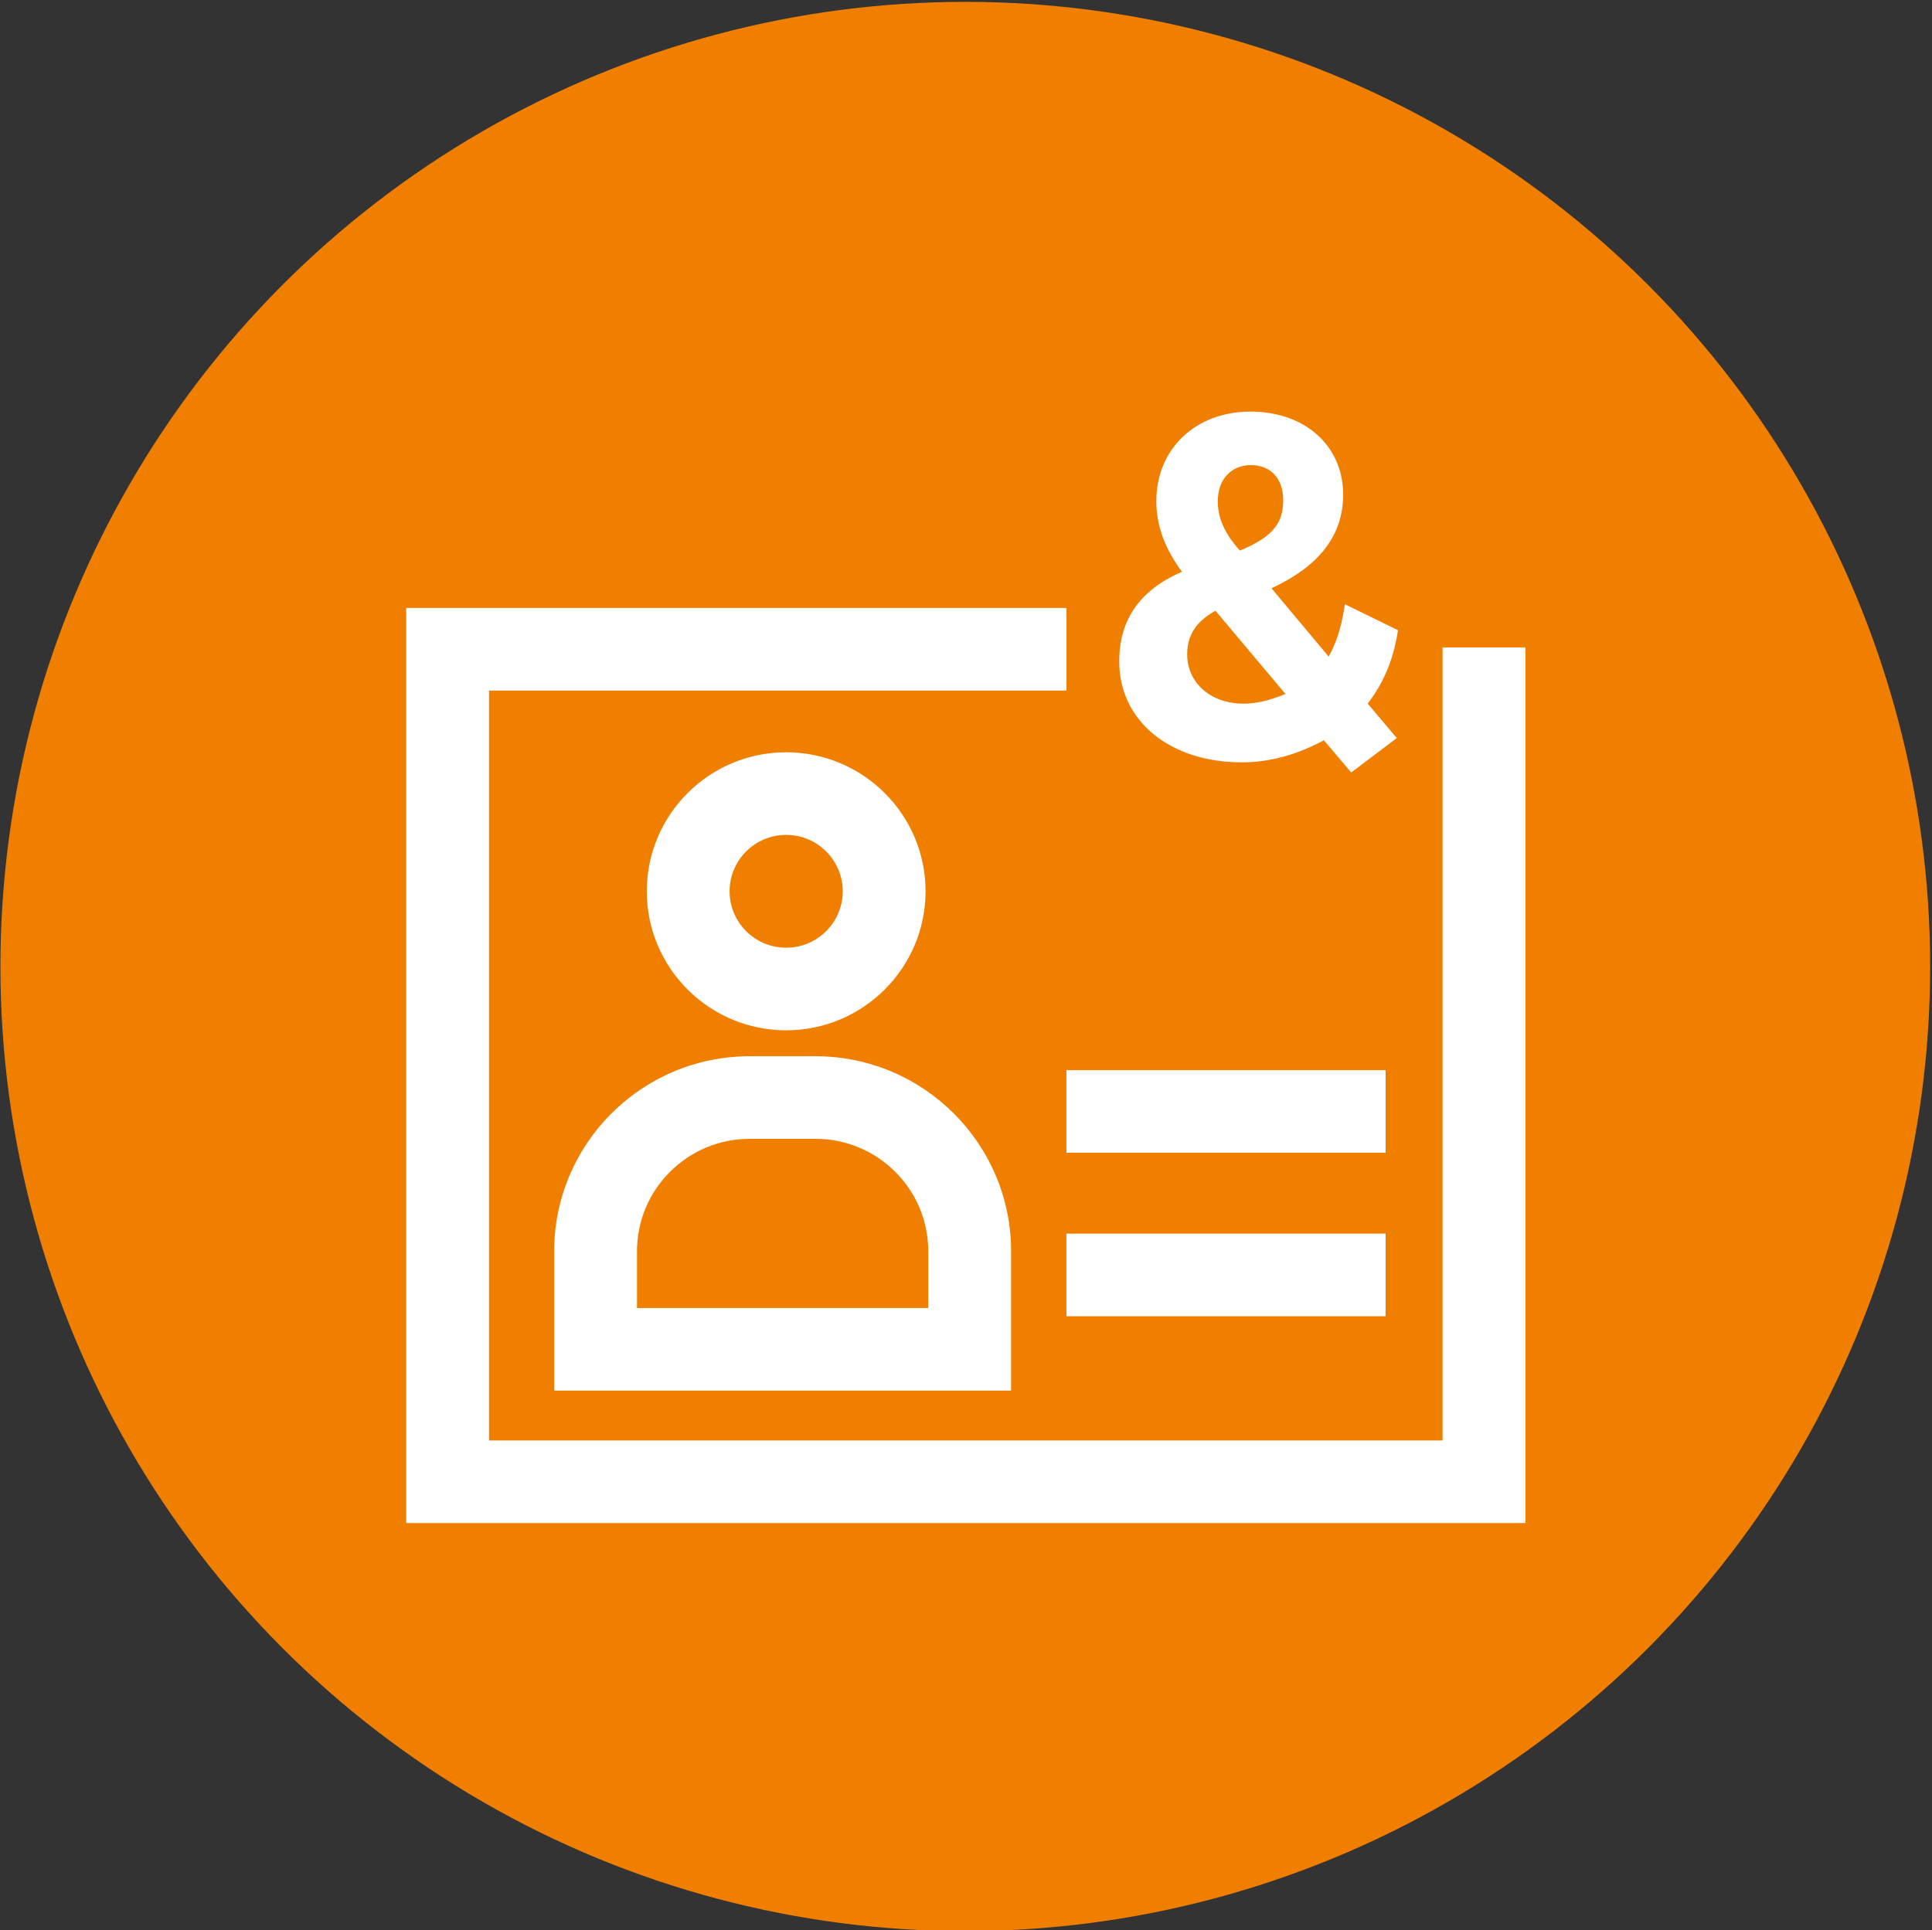
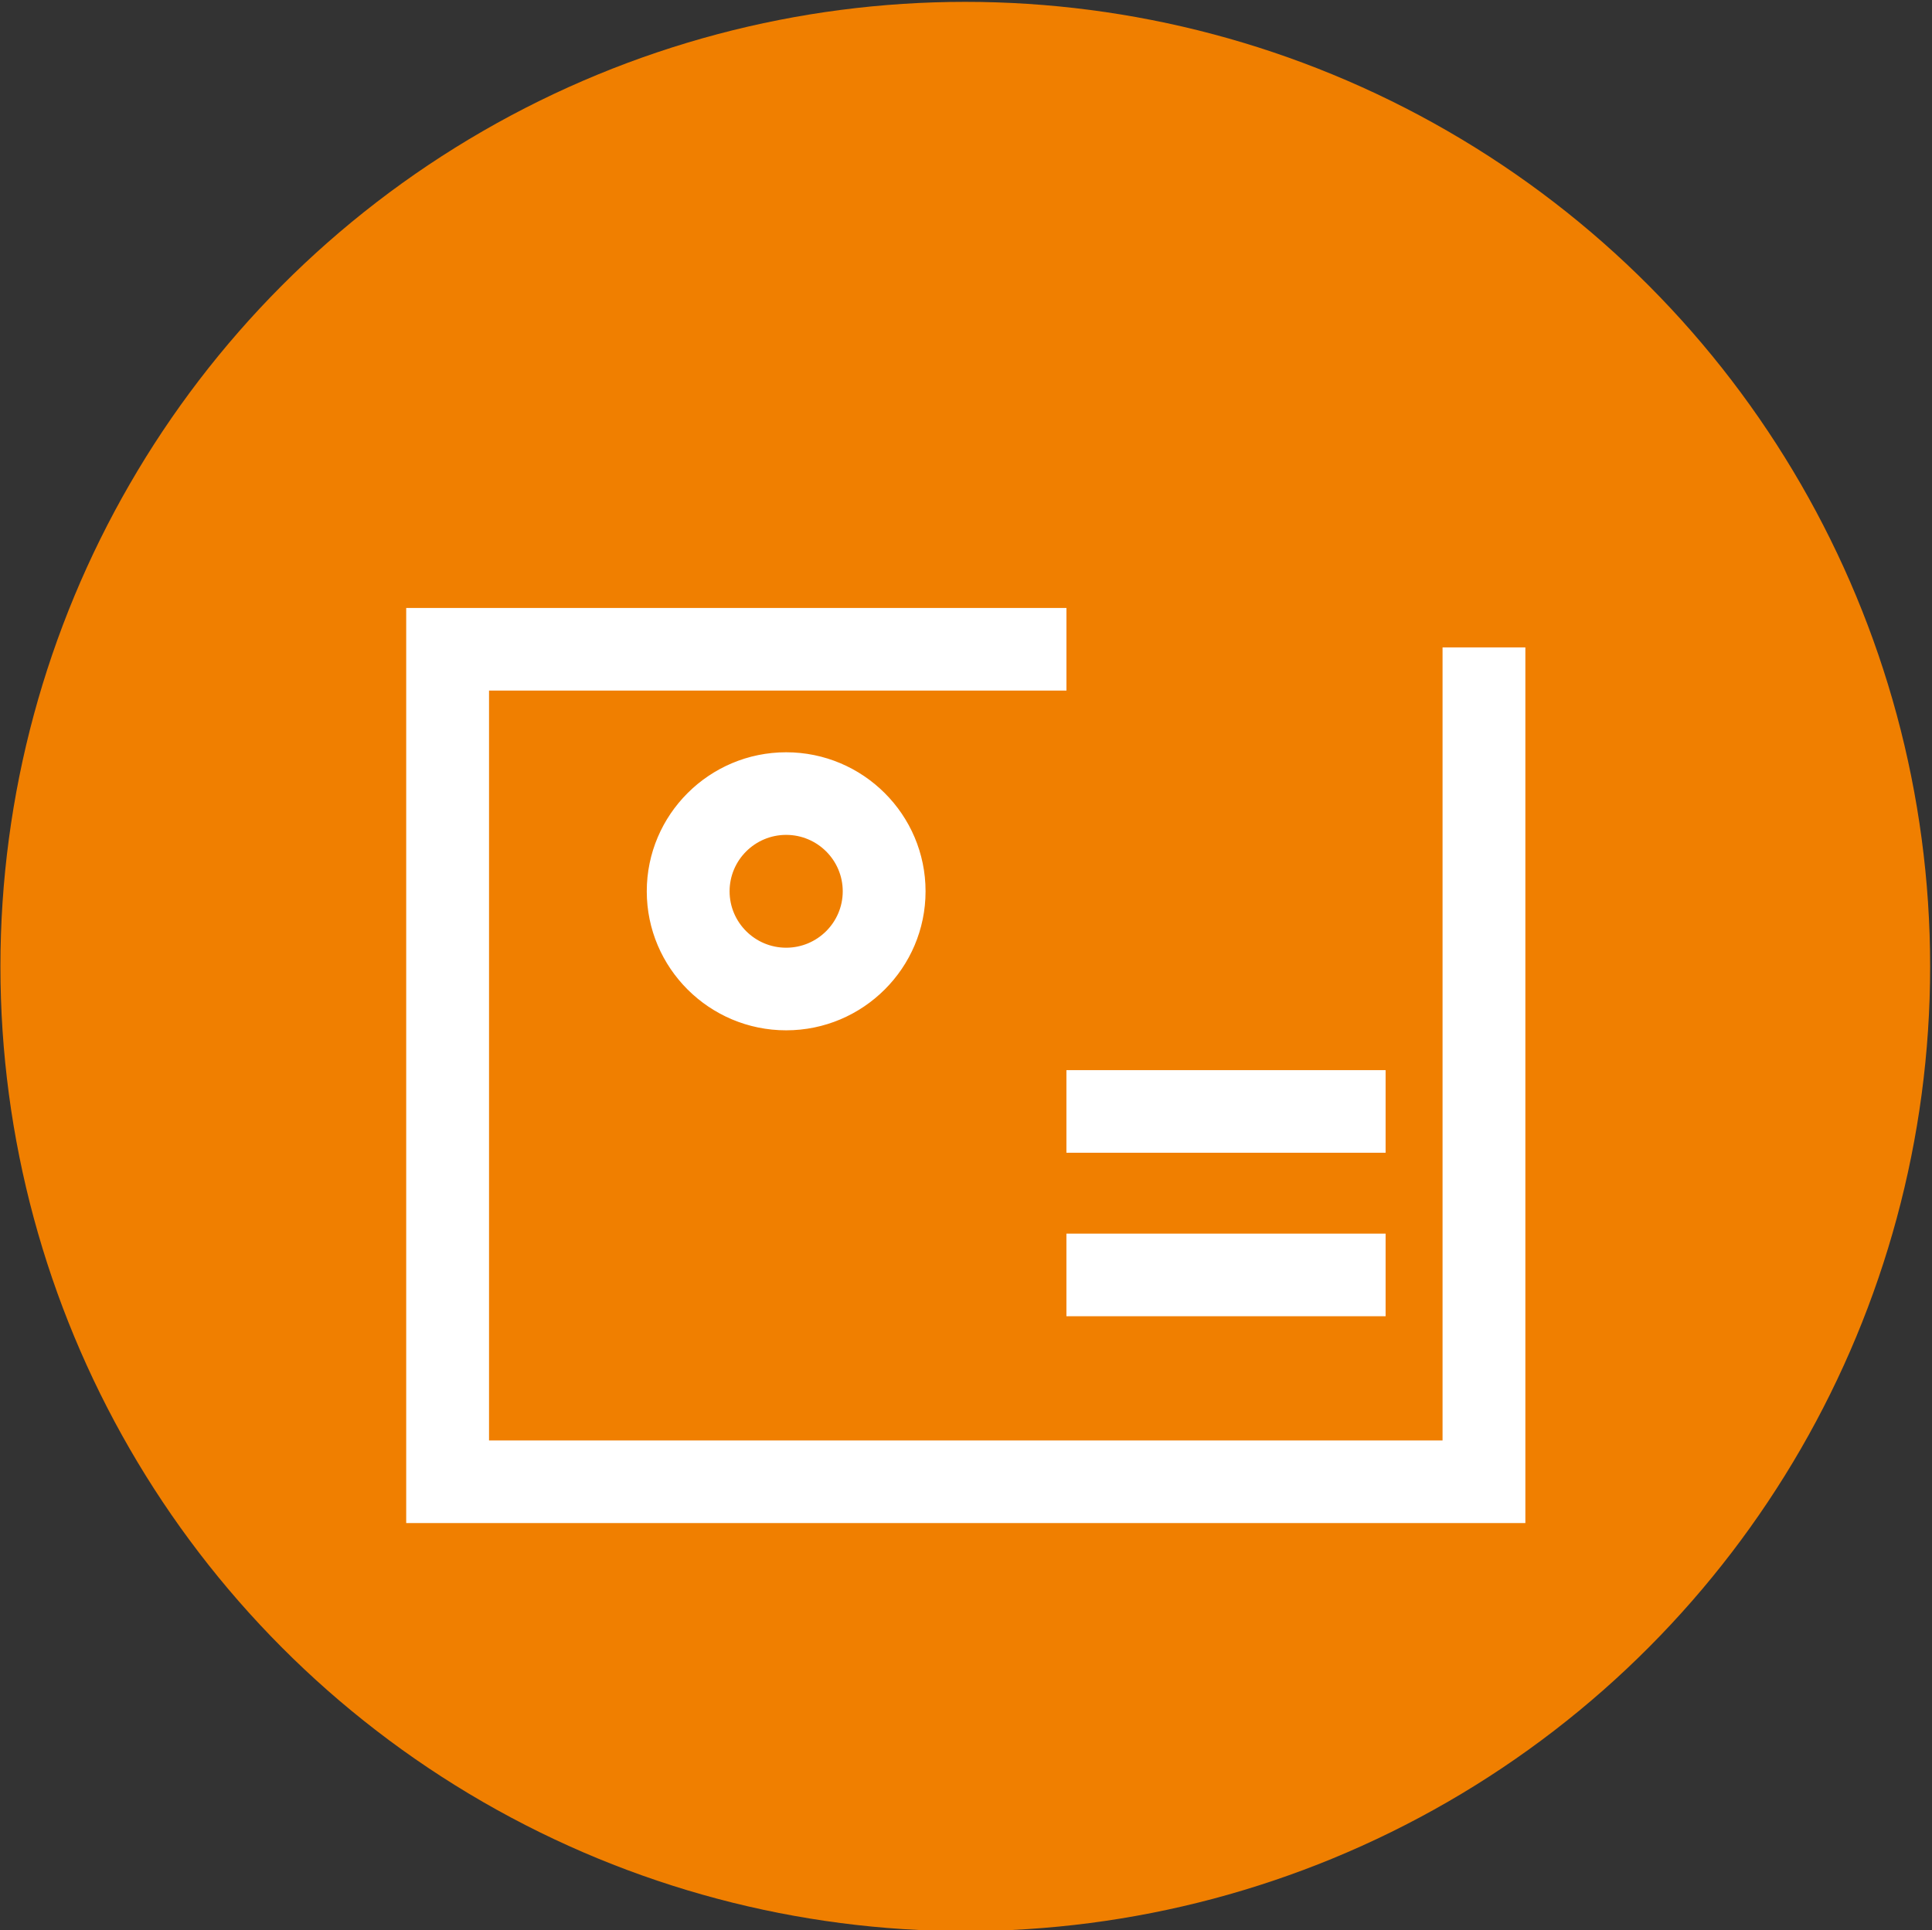
<svg xmlns="http://www.w3.org/2000/svg" version="1.1" x="0px" y="0px" viewBox="0 0 519.614 519.225" style="enable-background:new 0 0 519.614 519.225;" xml:space="preserve">
  <rect x="0" y="0" width="519.614" height="519.225" fill="#333333" stroke="none" />
  <g id="feature-icon_x5F__x5F_id-card">
    <circle id="Pink_00000029730547594907921120000006339248465076318594_" style="fill:#F07F00;" cx="259.614" cy="260" r="259.5" />
    <g id="feature-icon_x5F__x5F_id-card_00000034061717338602230960000002894877265571084196_">
      <path style="fill:#FFFFFF;stroke:#FFFFFF;stroke-miterlimit:10;" d="M409.75,409.225h-300V164.053h176.572v21.221H131.024v202.73    h257.452V174.663h21.274L409.75,409.225L409.75,409.225z" />
      <path style="fill:#FFFFFF;stroke:#FFFFFF;stroke-miterlimit:10;" d="M211.44,276.671c-20.396,0-36.99-16.553-36.99-36.899    s16.594-36.899,36.99-36.899s36.99,16.552,36.99,36.899C248.43,260.119,231.836,276.671,211.44,276.671z M211.44,224.095    c-8.669,0-15.716,7.03-15.716,15.677c0,8.648,7.047,15.677,15.716,15.677s15.716-7.03,15.716-15.677    C227.156,231.125,220.109,224.095,211.44,224.095z" />
-       <path style="fill:#FFFFFF;stroke:#FFFFFF;stroke-miterlimit:10;" d="M271.432,373.599H149.547v-37.004    c0-28.649,23.361-51.952,52.081-51.952h17.724c28.72,0,52.081,23.304,52.081,51.952v37.004H271.432z M170.82,352.378h79.338    v-15.783c0-16.951-13.815-30.731-30.807-30.731h-17.724c-16.993,0-30.807,13.78-30.807,30.731V352.378z" />
      <path style="fill:#FFFFFF;stroke:#FFFFFF;stroke-miterlimit:10;" d="M372.16,288.383h-84.843v21.221h84.843V288.383z" />
      <path style="fill:#FFFFFF;stroke:#FFFFFF;stroke-miterlimit:10;" d="M372.16,332.364h-84.843v21.222h84.843V332.364z" />
-       <path style="fill:#FFFFFF;stroke:#FFFFFF;stroke-miterlimit:10;" d="M327.036,163.681l19.519,23.211    c-3.51,1.446-7.579,2.905-12.126,2.905c-9.054,0-15.636-5.796-15.636-13.794c0-5.425,2.699-9.457,8.243-12.335 M327.022,134.847    c0-6.114,3.789-10.226,9.427-10.226s9.161,3.939,9.161,9.815s-2.061,10.133-12.286,14.285    C330.174,145.192,327.022,140.776,327.022,134.847z M375.432,169.822l-13.334-6.525l-0.094,0.557    c-0.838,5.372-2.341,9.855-4.574,13.661l-16.26-19.444c13.162-5.955,19.572-14.139,19.572-25.015    c0-12.852-10.038-21.831-24.425-21.831c-14.386,0-24.824,9.709-24.824,23.622c0,6.565,2.353,12.839,7.18,19.166    c-11.541,4.854-17.152,12.68-17.152,23.94c0,15.677,13.363,26.633,32.509,26.633c7.353,0,14.798-2.043,22.151-6.075l7.313,8.608    l11.45-8.648l-7.752-9.191c4.228-5.252,7.061-11.871,8.189-19.152L375.432,169.822z" />
    </g>
  </g>
  <g id="Layer_1">
</g>
</svg>